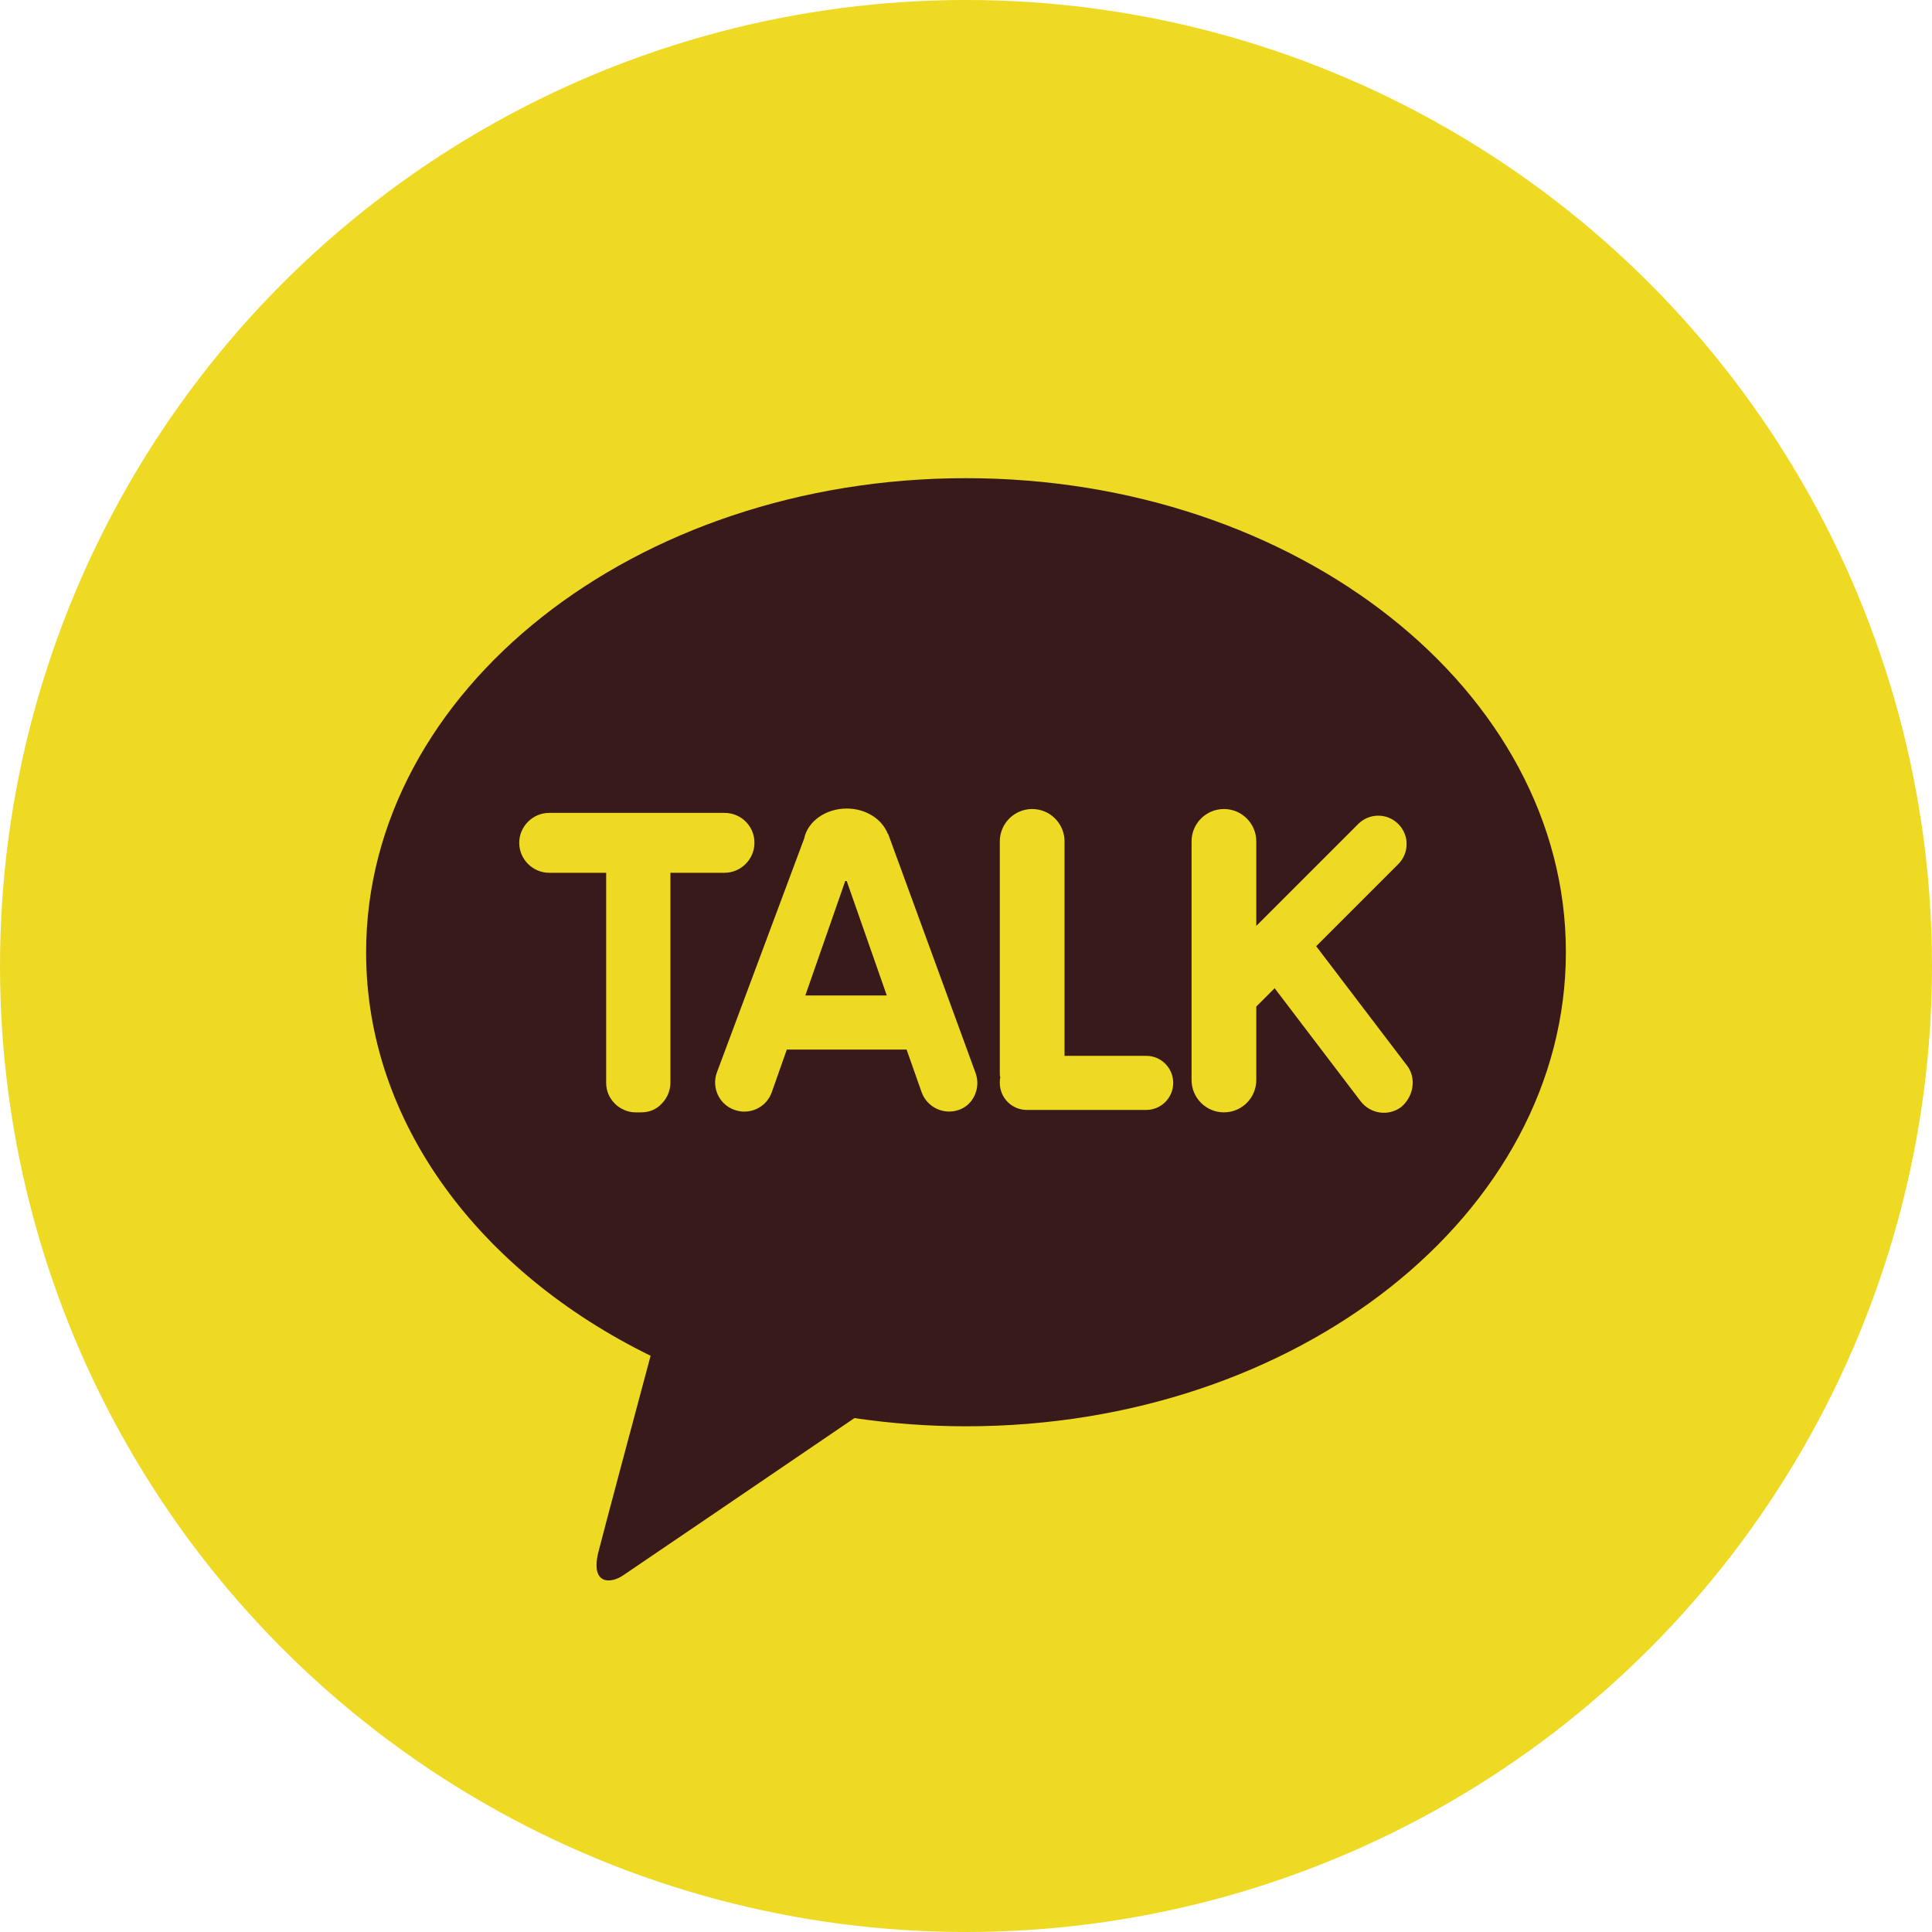
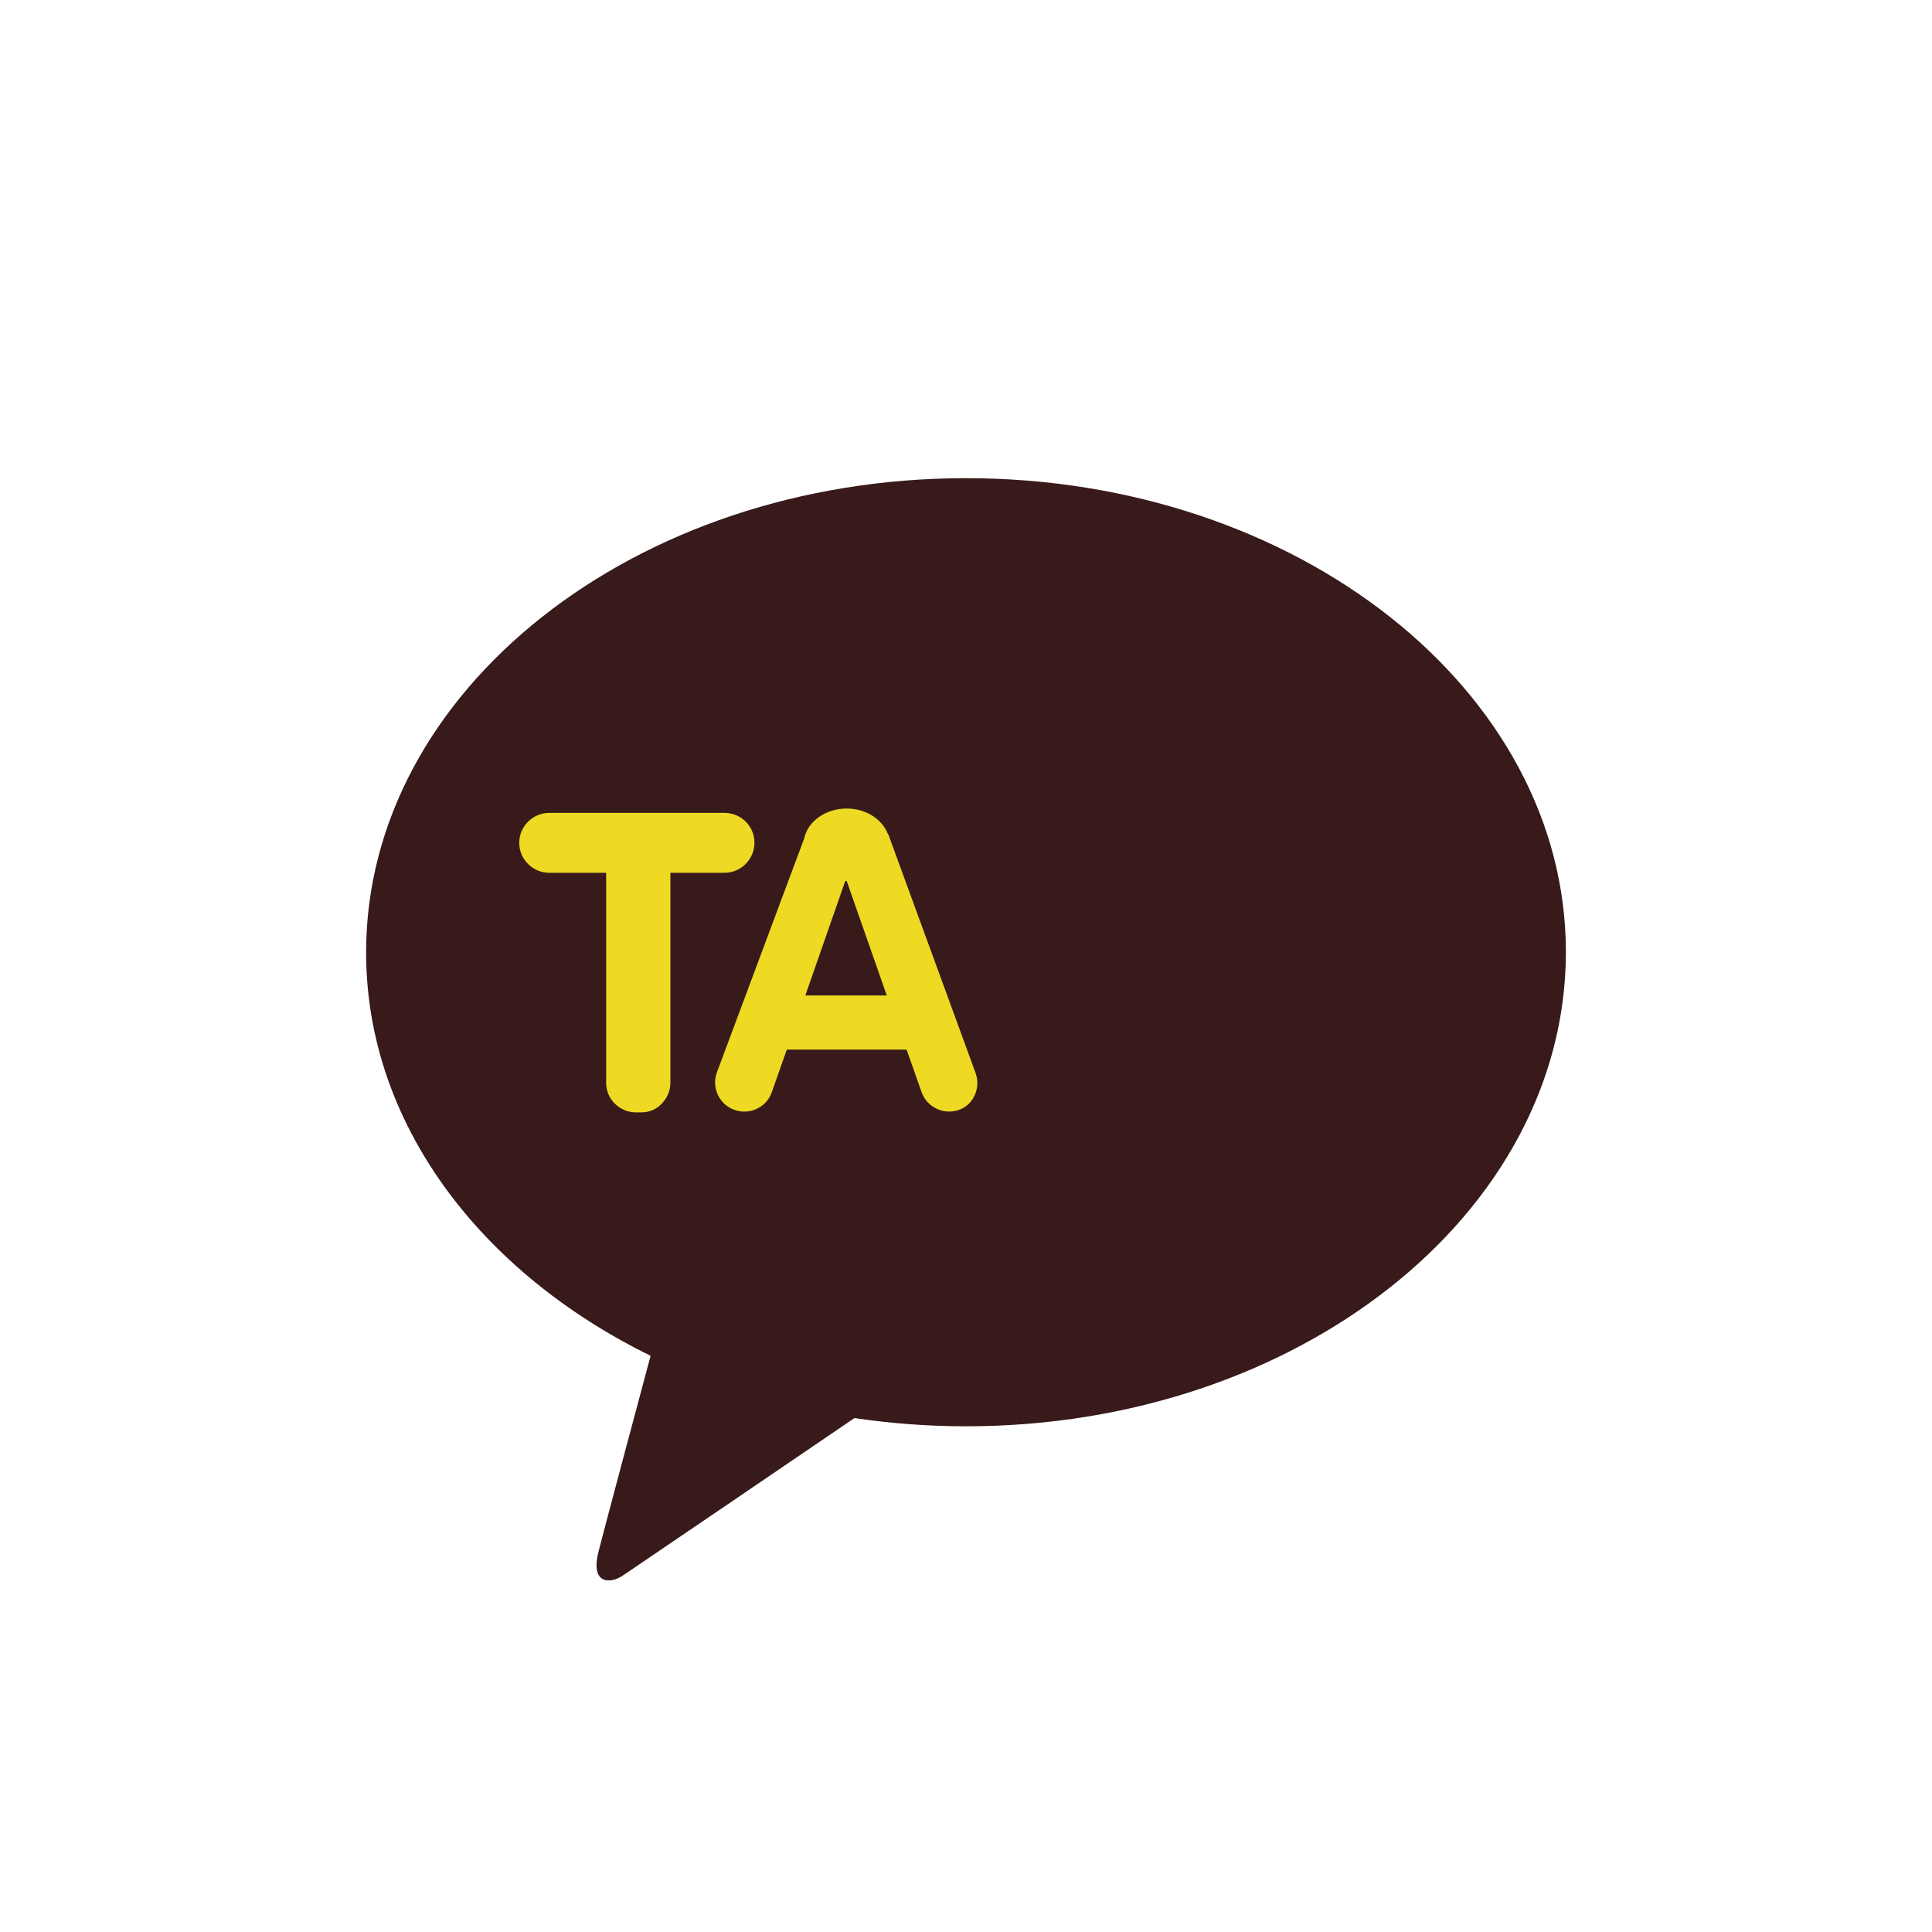
<svg xmlns="http://www.w3.org/2000/svg" version="1.1" id="레이어_1" x="0px" y="0px" viewBox="0 0 400 400" style="enable-background:new 0 0 400 400;" xml:space="preserve">
  <style type="text/css">
	.st0{fill:#EEDA23;}
	.st1{fill:#381A1A;}
</style>
  <g>
-     <circle class="st0" cx="200" cy="200" r="200" />
    <g>
      <path class="st1" d="M200,99c-68.6,0-124.2,44-124.2,98.2c0,35.3,23.6,66.2,58.9,83.5c-2.6,9.7-9.4,35.1-10.8,40.6    c-1.7,6.8,2.5,6.7,5.2,4.8c2.1-1.4,34-23.1,47.8-32.5c7.5,1.1,15.2,1.7,23.1,1.7c68.6,0,124.2-44,124.2-98.2    C324.2,143,268.6,99,200,99" />
      <g>
        <path class="st0" d="M150,168.3h-36.3c-3.4,0-6.2,2.8-6.2,6.2c0,3.4,2.8,6.2,6.2,6.2h11.8v43.5c0,1.6,0.6,3.1,1.8,4.3     c1.1,1.1,2.7,1.8,4.2,1.8h1.3c1.6,0,3.1-0.6,4.2-1.8c1.1-1.1,1.8-2.7,1.8-4.3v-43.5H150c3.4,0,6.2-2.8,6.2-6.2     C156.2,171,153.4,168.3,150,168.3z" />
-         <path class="st0" d="M237.3,218.6h-16.9v-44.4c0-3.7-3-6.7-6.7-6.7c-3.7,0-6.7,3-6.7,6.7V222c0,0.4,0,0.7,0.1,1.1     c-0.1,0.3-0.1,0.7-0.1,1.1c0,3.1,2.5,5.6,5.6,5.6h24.7c3.1,0,5.6-2.5,5.6-5.6C242.9,221.1,240.4,218.6,237.3,218.6z" />
-         <path class="st0" d="M291.3,220.6l-18.8-24.7l17-17c2.3-2.3,2.3-6,0-8.3c-2.3-2.3-6-2.3-8.3,0l-21.1,21.1v-17.5     c0-3.7-3-6.7-6.7-6.7c-3.7,0-6.7,3-6.7,6.7v49.4c0,3.7,3,6.7,6.7,6.7c3.7,0,6.7-3,6.7-6.7v-15.2l3.8-3.8l17.8,23.4     c2,2.6,5.7,3.2,8.4,1.2C292.7,227,293.3,223.2,291.3,220.6z" />
        <path class="st0" d="M202,222.2l-18.1-49.5c0,0,0,0-0.1-0.1c-1.2-3-4.5-5.2-8.5-5.2c-4.4,0-8.1,2.7-8.8,6.2     c-0.1,0.3-0.2,0.5-0.3,0.8l-17.8,47.7c-1.1,3.1,0.5,6.6,3.7,7.7c3.1,1.1,6.6-0.5,7.7-3.7l3.1-8.8h24.8l3.1,8.8     c1.1,3.1,4.5,4.8,7.7,3.7C201.5,228.8,203.1,225.3,202,222.2z M166.7,206.2l8.3-23.8c0.1,0,0.2,0,0.3,0l8.3,23.7H166.7z" />
      </g>
    </g>
  </g>
</svg>